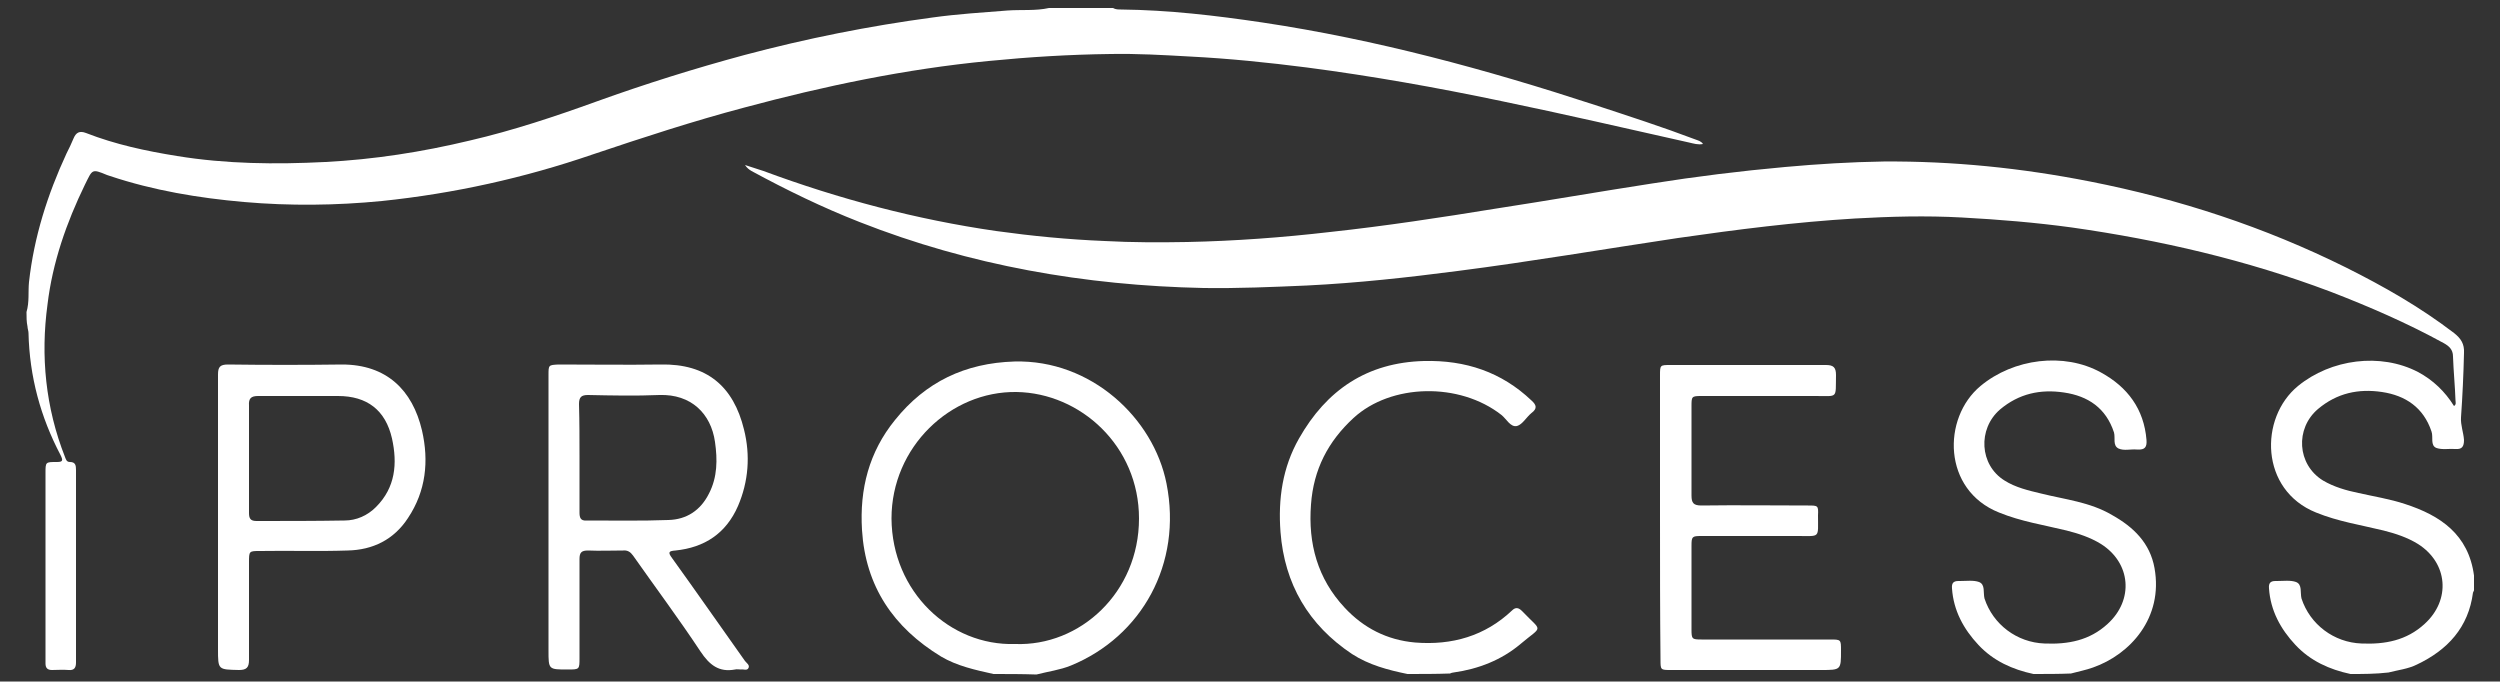
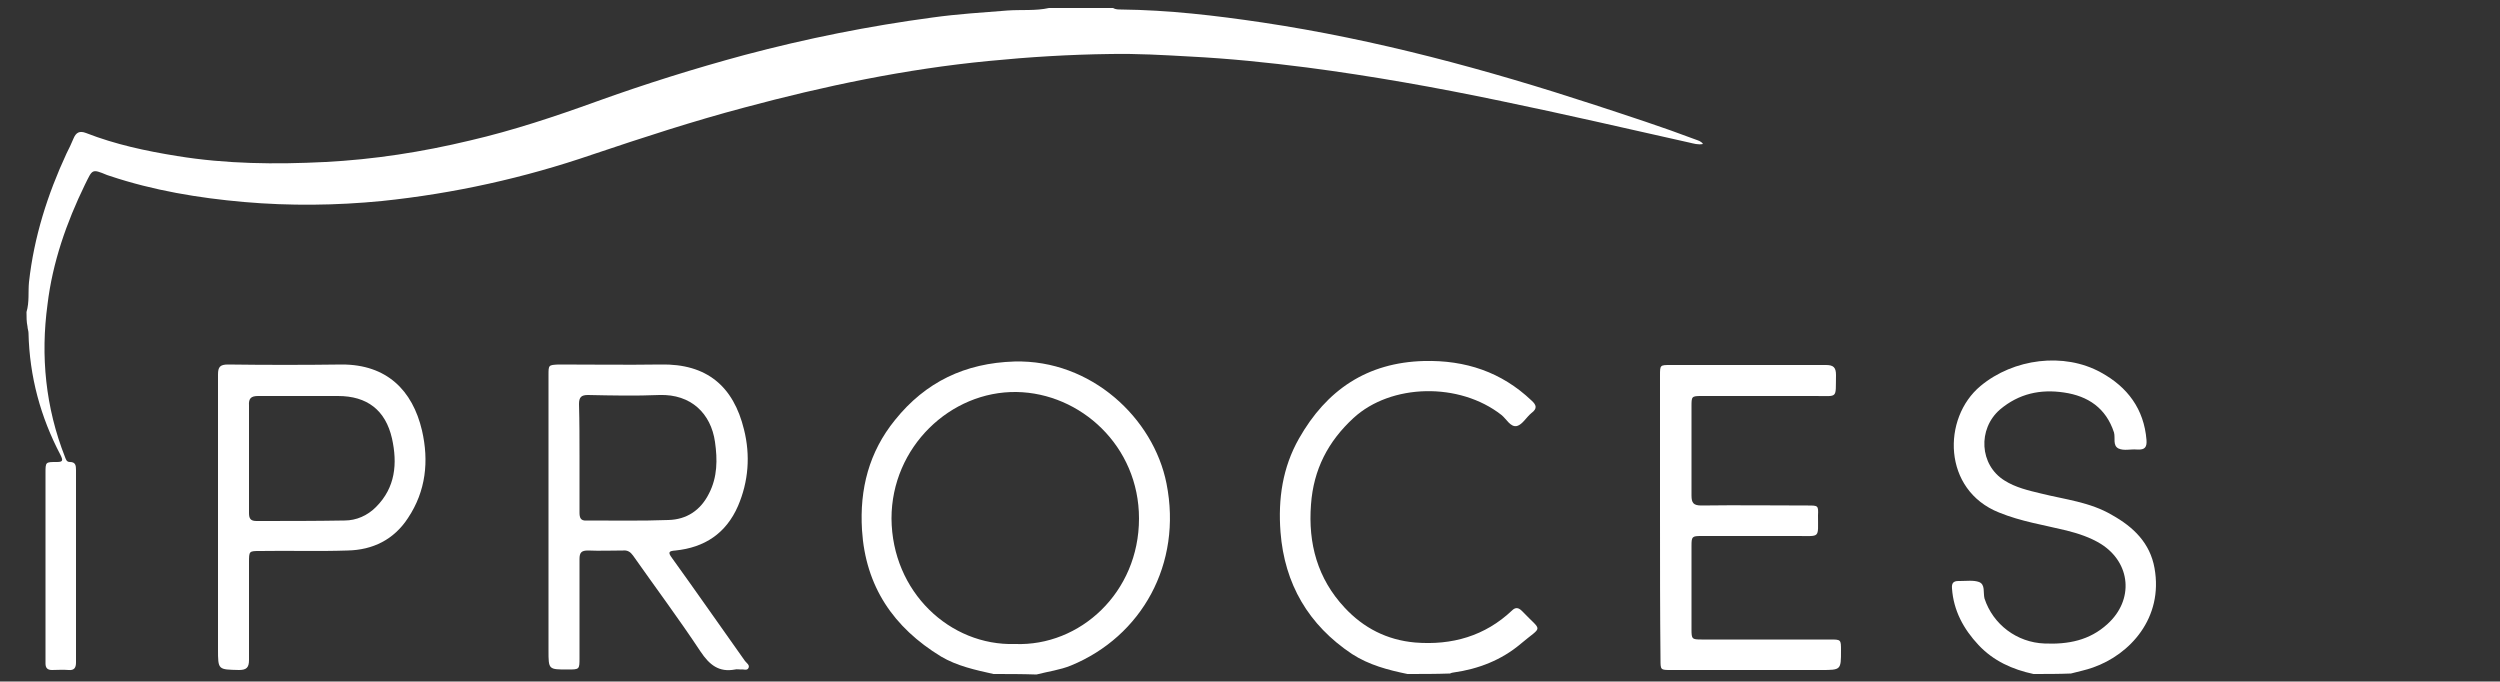
<svg xmlns="http://www.w3.org/2000/svg" version="1.1" id="Layer_1" x="0px" y="0px" viewBox="0 0 500 136.3" style="enable-background:new 0 0 500 136.3;" xml:space="preserve">
  <rect x="0" y="0" width="500" height="136.3" fill="#333333" stroke="none" />
  <style type="text/css">
	.st0{fill:#FFFFFF;}
</style>
  <g>
    <g>
-       <path class="st0" d="M470.1,134.8c-4.2-0.9-8-2.6-11-5.8s-5-6.9-5.3-11.3c-0.1-1.1,0.3-1.5,1.3-1.5c0.1,0,0.2,0,0.3,0    c1.3,0,2.7-0.2,3.8,0.2c1.3,0.5,0.8,2.1,1.1,3.3c1.7,5.2,6.5,8.8,12,9c4.7,0.2,9-0.6,12.6-3.9c5.3-4.8,4.7-12.2-1.3-16    c-2.1-1.3-4.5-2.1-6.9-2.7c-4.5-1.1-9.1-1.8-13.5-3.6c-11.2-4.5-11.4-18.9-3.6-25.3c6.6-5.4,16.5-6.7,24-2.8    c3,1.6,5.4,3.9,7.2,6.8c0.5-0.3,0.3-0.8,0.3-1.1c-0.1-2.9-0.4-5.9-0.5-8.8c0-1.4-0.8-2.1-1.9-2.7c-7.3-4-14.9-7.3-22.7-10.3    C449.3,52,432,48,414.4,45.5c-7.3-1-14.6-1.6-22-2c-7.2-0.4-14.3-0.2-21.4,0.2c-11.8,0.7-23.6,2.2-35.4,3.9    c-14.7,2.2-29.3,4.7-44.1,6.6c-10,1.3-20,2.4-30.1,2.9c-6.9,0.3-13.8,0.6-20.7,0.5c-23.7-0.5-46.7-4.5-68.8-13.2    c-7.4-2.9-14.6-6.4-21.6-10.2c-0.5-0.3-0.9-0.6-1.3-1.2c1.2,0.4,2.5,0.8,3.7,1.2c15.1,5.6,30.6,9.7,46.5,12c7.2,1,14.4,1.7,21.7,2    c5.5,0.3,11.1,0.3,16.6,0.2c9.5-0.2,19-0.9,28.5-2c11.1-1.2,22.2-2.9,33.3-4.7c10.4-1.6,20.7-3.4,31.1-5    c8.8-1.4,17.7-2.5,26.6-3.3c6.6-0.6,13.2-1,19.7-1.1c13.9-0.1,27.6,1.3,41.3,4c17.8,3.5,34.9,9.1,51.2,17.2    c7.6,3.8,14.8,7.9,21.6,13.1c1.4,1.1,2.1,2.2,2,4c-0.1,4.3-0.3,8.6-0.6,12.9c-0.1,1.5,0.5,3,0.6,4.5c0,1.3-0.4,1.9-1.7,1.8    c-1.3-0.1-2.6,0.2-3.8-0.2c-1.3-0.5-0.6-2.2-1-3.3c-1.6-4.8-5.2-7.2-9.9-7.9c-4.7-0.7-9,0.2-12.8,3.4c-4.6,3.9-4.2,11.1,1,14.3    c2.2,1.3,4.7,2,7.1,2.5c3.1,0.7,6.3,1.2,9.3,2.2c7.1,2.3,12.7,6.1,13.8,14.3c0,1,0,2,0,3c-0.1,0.1-0.1,0.3-0.2,0.4    c-0.9,7-5.1,11.5-11.2,14.4c-1.8,0.9-3.8,1.1-5.7,1.6C475.1,134.8,472.6,134.8,470.1,134.8z" />
-     </g>
+       </g>
    <g>
      <path class="st0" d="M5.3,62.4c0.6-2,0.3-4,0.5-6c1-9,3.7-17.5,7.5-25.7c0.5-1,1-2,1.4-3c0.5-1.2,1.2-1.6,2.5-1.1    c5.9,2.3,12,3.6,18.2,4.6c9.8,1.6,19.7,1.7,29.6,1.2c9.8-0.5,19.4-2,29-4.3c8.6-2,17-4.8,25.3-7.8c9.7-3.5,19.6-6.6,29.6-9.3    c12.4-3.3,24.9-5.8,37.6-7.5c5-0.7,10-1,15-1.4c2.8-0.2,5.6,0.1,8.3-0.5c4.3,0,8.5,0,12.8,0c0.5,0.3,1.1,0.3,1.6,0.3    c9.5,0.1,18.9,1.2,28.3,2.6c22.7,3.4,44.8,9.4,66.5,16.5c6.7,2.2,13.5,4.4,20.1,6.9c0.5,0.2,1.1,0.3,1.5,0.9    c-1,0.2-1.9-0.1-2.8-0.3c-12.5-2.8-25-5.7-37.6-8.3c-12.9-2.7-25.8-5-38.8-6.7c-7.8-1-15.6-1.8-23.5-2.2    c-5.3-0.3-10.5-0.6-15.8-0.5c-8.2,0.1-16.3,0.6-24.4,1.4c-16.6,1.6-32.8,5-48.8,9.3c-10.2,2.7-20.3,6-30.4,9.4    c-13.7,4.7-27.7,7.8-42.1,9.3c-9.2,0.9-18.4,1-27.6,0.2c-9.1-0.8-18.1-2.3-26.8-5.2c-0.2-0.1-0.4-0.1-0.6-0.2    c-3.1-1.3-2.9-1.1-4.4,1.9c-3.7,7.6-6.5,15.6-7.5,24C8.1,71.2,9.1,81.5,13,91.4c0.2,0.5,0.3,1,1,1c1.1,0,1.2,0.7,1.2,1.6    c0,12.8,0,25.7,0,38.5c0,1.1-0.4,1.6-1.5,1.5s-2.2,0-3.3,0c-0.9,0-1.3-0.4-1.3-1.3c0-0.3,0-0.6,0-0.9c0-12.4,0-24.8,0-37.2    c0-2.2,0-2.2,2.2-2.2c1.2,0,1.4-0.2,0.8-1.4c-4-7.6-6.2-15.7-6.4-24.4c0-0.4-0.2-0.9-0.2-1.3C5.3,64.4,5.3,63.4,5.3,62.4z" />
    </g>
    <g>
      <path class="st0" d="M198.7,134.8c-3.6-0.8-7.3-1.6-10.5-3.5c-9.5-5.8-15.1-14-15.8-25.3c-0.5-8.2,1.4-15.6,6.6-22    c6.1-7.6,14-11.4,23.9-11.7c15.3-0.4,27.8,11.3,30.4,24.4c3.2,16.1-5,30.6-19.1,36.4c-2.2,0.9-4.6,1.2-6.9,1.8    C204.4,134.8,201.5,134.8,198.7,134.8z M203,128.8c13,0.5,24.8-10.3,24.8-25.1c0-14.5-11.7-25.1-24.5-25.3    c-13.2-0.2-25,11-25,25.3C178.4,118.4,190,129.2,203,128.8z" />
    </g>
    <g>
      <path class="st0" d="M406.7,134.8c-4.2-0.9-8-2.6-11-5.8s-5-6.9-5.3-11.3c-0.1-1.1,0.3-1.5,1.3-1.5c0.1,0,0.2,0,0.3,0    c1.3,0,2.7-0.2,3.8,0.2c1.3,0.5,0.8,2.1,1.1,3.3c1.7,5.2,6.5,8.8,12,9c4.7,0.2,9-0.6,12.6-3.9c5.3-4.8,4.7-12.2-1.3-16    c-2.1-1.3-4.5-2.1-6.9-2.7c-4.5-1.1-9.1-1.8-13.5-3.6c-11.3-4.5-11.4-18.9-3.7-25.3c6.6-5.5,16.7-6.8,24.1-2.7    c5.3,2.9,8.6,7.3,9.1,13.5c0.1,1.4-0.3,2-1.8,1.9c-0.1,0-0.1,0-0.2,0c-1.2-0.1-2.5,0.3-3.6-0.2c-1.2-0.6-0.6-2.1-0.9-3.2    c-1.6-4.9-5.2-7.3-10-8c-4.7-0.7-9,0.2-12.8,3.4c-4.5,3.9-4.1,11.1,0.9,14.2c2.2,1.4,4.8,2,7.3,2.6c4.8,1.2,9.8,1.7,14.2,4.3    c4.3,2.4,7.6,5.6,8.5,10.6c1.8,10-4.9,17.3-12.3,19.9c-1.4,0.5-2.9,0.8-4.4,1.2C411.8,134.8,409.2,134.8,406.7,134.8z" />
    </g>
    <g>
      <path class="st0" d="M281.5,134.8c-3.9-0.8-7.7-1.8-11.1-4c-8.7-5.8-13.5-14-14.3-24.4c-0.5-6.6,0.4-12.9,3.7-18.7    c5.5-9.7,13.6-15.2,25-15.5c8.3-0.2,15.5,2.2,21.5,7.9c1,0.9,1.2,1.6,0,2.5c-1,0.8-1.8,2.3-2.9,2.6c-1.3,0.3-2.1-1.4-3.1-2.2    c-8.4-6.6-22.1-6.3-29.6,0.6c-5.1,4.7-8,10.3-8.5,17.3c-0.6,7.8,1.3,14.8,6.7,20.6c3.8,4.1,8.5,6.5,14.1,7    c7.4,0.6,14-1.3,19.4-6.4c0.7-0.7,1.3-0.6,2,0.1l0.1,0.1c4,4.2,4.1,2.7-0.4,6.5c-3.8,3.2-8.4,5-13.4,5.7c-0.2,0-0.5,0.1-0.7,0.2    C287.2,134.8,284.4,134.8,281.5,134.8z" />
    </g>
    <g>
      <path class="st0" d="M109.7,103.5c0-9.5,0-19,0-28.5c0-2,0-2,2-2.1c6.8,0,13.6,0.1,20.4,0c9.3-0.2,14.6,4.4,16.7,13    c1.3,5.2,0.9,10.4-1.2,15.3c-2.4,5.5-6.7,8.3-12.5,8.9c-1.3,0.1-1.6,0.3-0.7,1.5c4.9,6.8,9.7,13.7,14.6,20.6    c0.3,0.4,1,0.8,0.7,1.4c-0.3,0.6-1,0.2-1.5,0.3c-0.4,0-0.8-0.1-1.2,0c-3.2,0.6-5.1-0.9-6.9-3.6c-4.3-6.5-9-12.8-13.5-19.2    c-0.5-0.7-1.1-1.1-2-1c-2.3,0-4.7,0.1-7,0c-1.3,0-1.7,0.4-1.7,1.7c0,6.6,0,13.2,0,19.8c0,2.3,0,2.3-2.4,2.3c-3.8,0-3.8,0-3.8-3.8    C109.7,121.3,109.7,112.4,109.7,103.5z M115.9,91.5c0,3.7,0,7.3,0,11c0,1,0.2,1.7,1.4,1.6c5.5,0,11,0.1,16.4-0.1    c3.6-0.1,6.4-1.9,8.1-5.3c1.7-3.3,1.7-6.8,1.2-10.3c-0.8-5.7-4.8-9.6-11.1-9.4c-4.8,0.2-9.5,0.1-14.3,0c-1.3,0-1.8,0.4-1.8,1.8    C115.9,84.4,115.9,87.9,115.9,91.5z" />
    </g>
    <g>
      <path class="st0" d="M43.6,103.4c0-9.5,0-19,0-28.5c0-1.5,0.4-2,2-2c7.6,0.1,15.2,0.1,22.8,0c8.9,0,14.1,5.1,16,13.2    c1.4,6.1,0.8,12.1-2.8,17.5c-2.8,4.3-7,6.4-12.1,6.5c-5.8,0.2-11.7,0-17.5,0.1c-2.2,0-2.2,0-2.2,2.3c0,6.5,0,13,0,19.5    c0,1.5-0.5,2-2,2c-4.2-0.1-4.2,0-4.2-4.2C43.6,121.1,43.6,112.2,43.6,103.4z M49.8,91.6c0,3.7,0,7.3,0,11c0,1.1,0.3,1.6,1.5,1.6    c5.9,0,11.8,0,17.6-0.1c2.4,0,4.6-1,6.3-2.7c3.9-3.9,4.3-8.7,3.2-13.7c-1.3-5.7-5-8.5-10.8-8.5c-5.3,0-10.7,0-16,0    c-1.4,0-1.9,0.5-1.8,1.9C49.8,84.5,49.8,88,49.8,91.6z" />
    </g>
    <g>
      <path class="st0" d="M332,103.4c0-9.4,0-18.9,0-28.3c0-2.1,0-2.1,2.1-2.1c10.4,0,20.7,0,31.1,0c1.5,0,2,0.5,2,2    c-0.1,4.8,0.5,4.2-4.1,4.2c-7.6,0-15.2,0-22.8,0c-2,0-2,0.1-2,2.1c0,5.9,0,11.9,0,17.8c0,1.5,0.4,2,2,2c7.1-0.1,14.2,0,21.3,0    c2,0,2.1,0,2,2c0,4.6,0.5,4.1-4,4.1c-6.4,0-12.9,0-19.3,0c-1.9,0-2,0.1-2,2c0,5.6,0,11.2,0,16.7c0,1.9,0.1,2,2,2    c8.6,0,17.2,0,25.7,0c2.2,0,2.2,0,2.2,2.2c0,3.9,0,3.9-4,3.9c-10,0-20,0-30,0c-2.1,0-2.1,0-2.1-2.1C332,122.4,332,112.9,332,103.4    z" />
    </g>
  </g>
</svg>